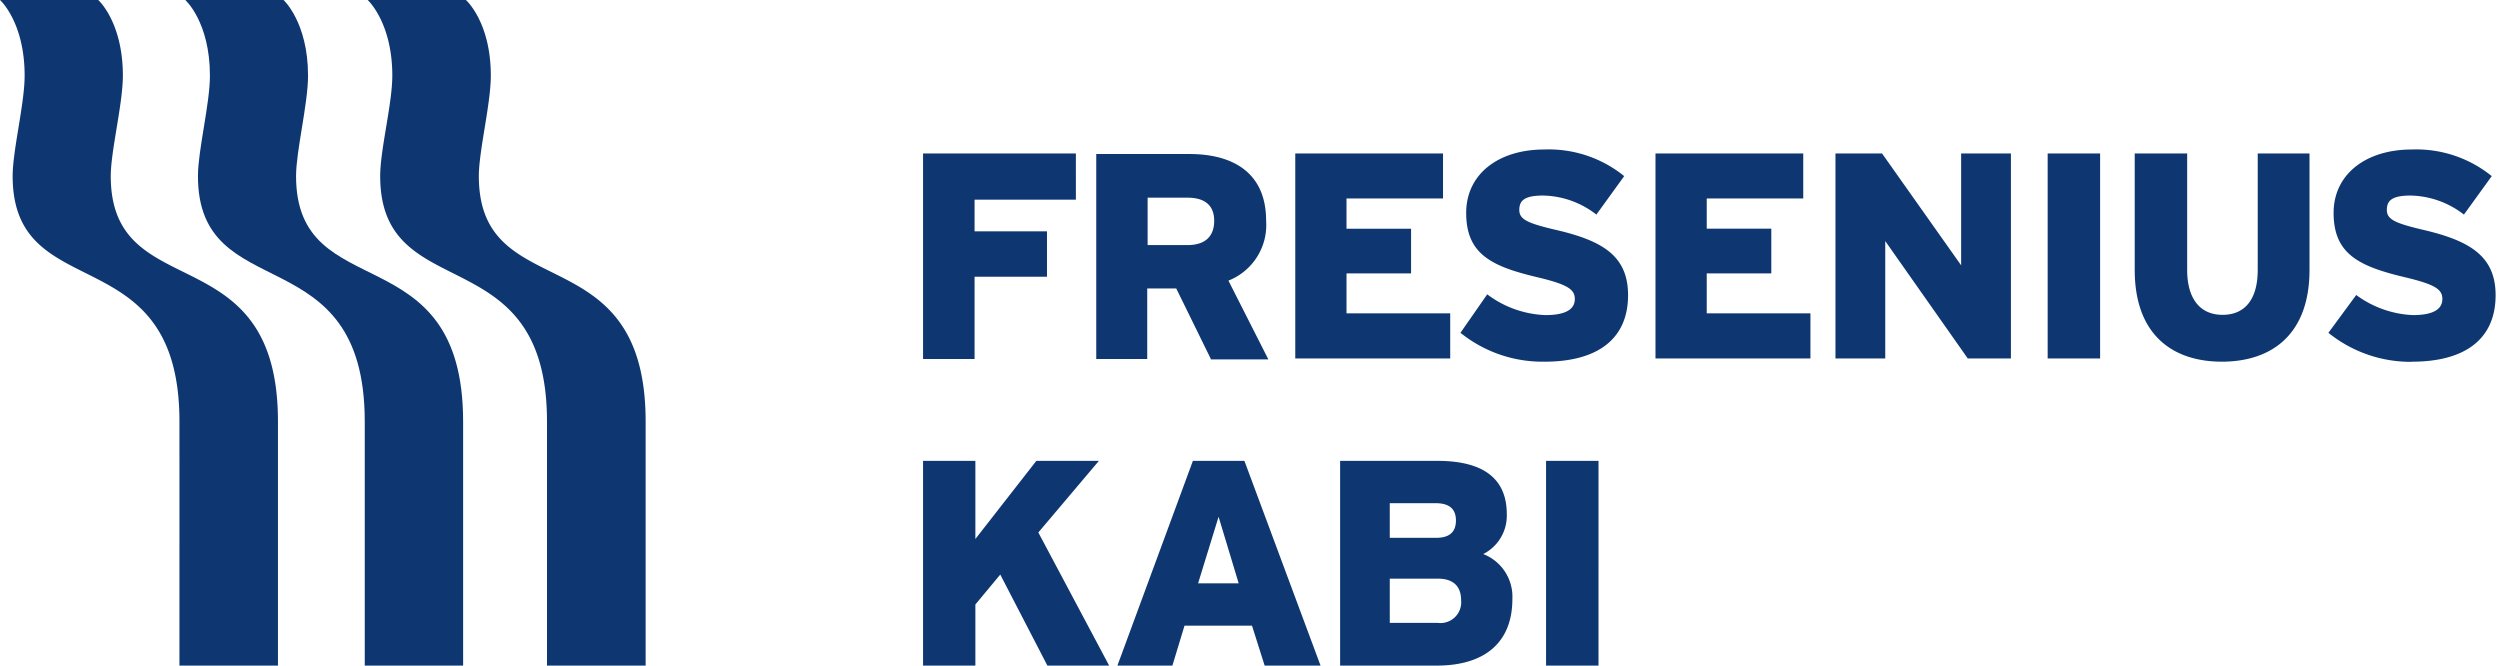
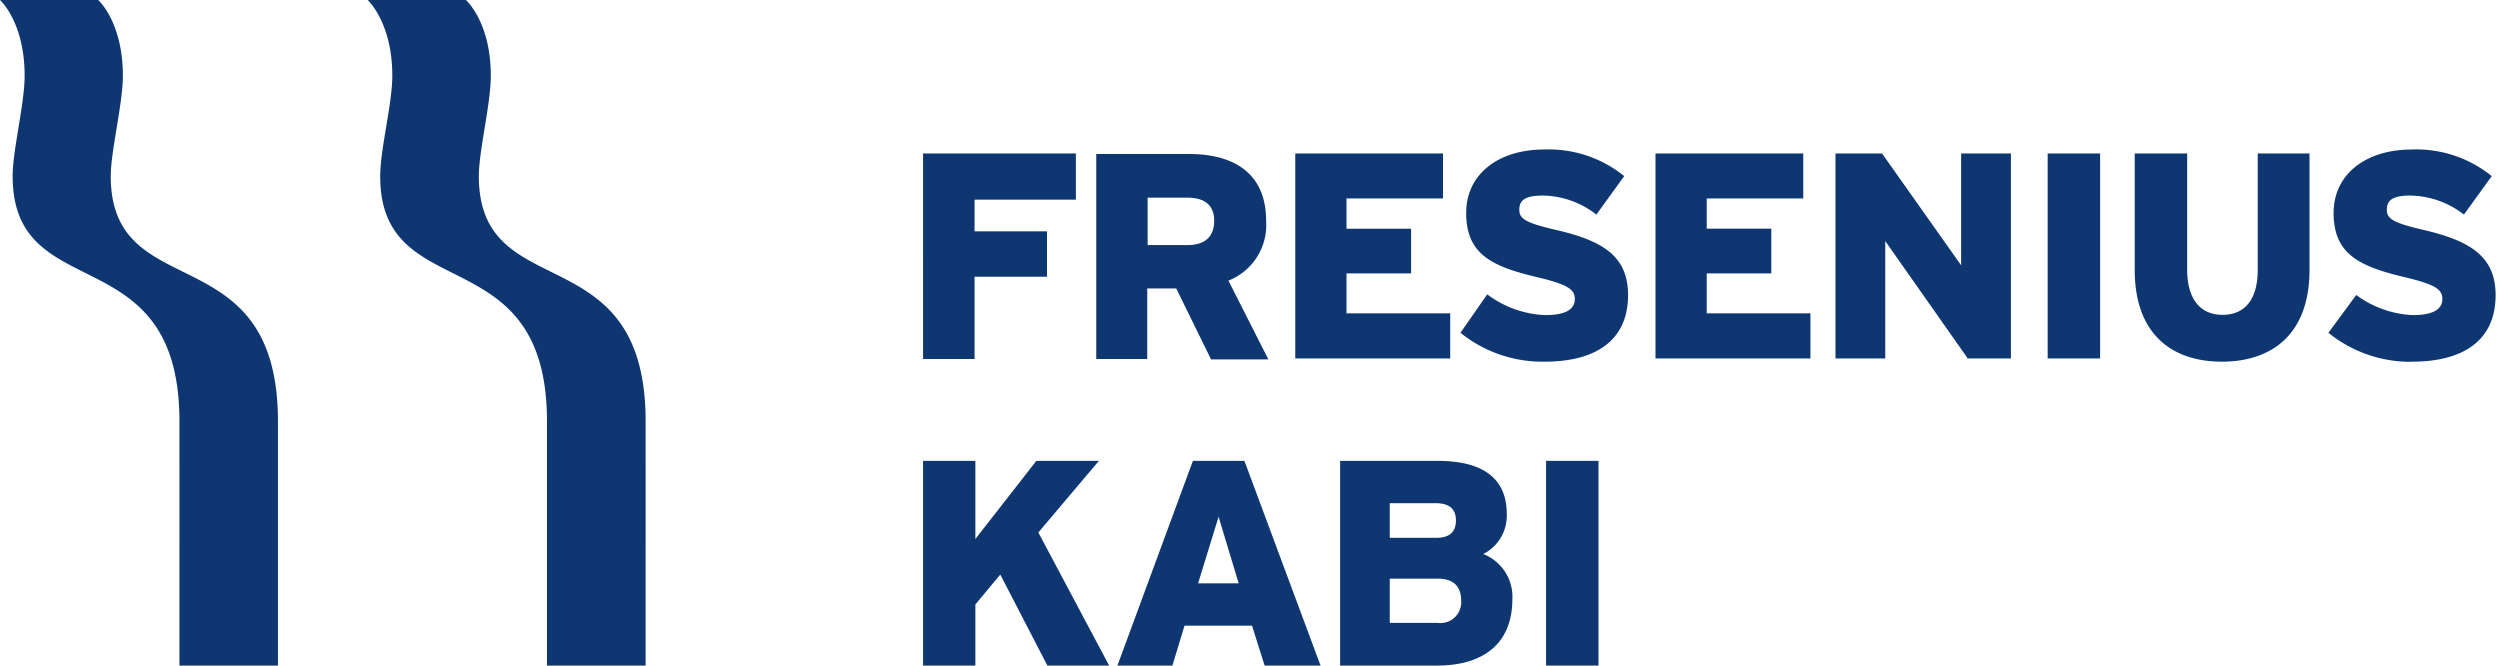
<svg xmlns="http://www.w3.org/2000/svg" id="Ebene_1" data-name="Ebene 1" viewBox="0 0 187.8 50">
  <defs>
    <style>.cls-1{fill:#0e3772}</style>
  </defs>
-   <path class="cls-1" d="M34.79 50V31.67c0-14.18-12.55-8.55-12.55-18.44 0-1.89.9-5.43.9-7.55 0-4-1.84-5.68-1.84-5.68h-7.38s1.85 1.65 1.85 5.68c0 2.12-.9 5.6-.9 7.55 0 9.94 12.53 4.39 12.53 18.44V50z" />
  <path class="cls-1" d="M20.88 50V31.67c0-14.18-12.56-8.55-12.56-18.44 0-1.89.91-5.43.91-7.55C9.23 1.65 7.38 0 7.38 0H0s1.85 1.65 1.85 5.68c0 2.12-.9 5.6-.9 7.55 0 9.94 12.53 4.39 12.53 18.44V50zM48.49 50h-7.4V31.67c0-14-12.53-8.5-12.53-18.44 0-2 .91-5.43.91-7.55 0-4-1.85-5.68-1.85-5.68H35s1.87 1.65 1.87 5.68c0 2.12-.9 5.66-.9 7.55 0 9.89 12.53 4.26 12.53 18.44V50zM78.68 50l-3.54-6.84-1.87 2.25V50h-3.93V34.62h3.93v5.87l4.58-5.87h4.7L78 40l5.32 10zM95 50h4.2l-5.72-15.38h-3.87L83.94 50h4.13l.91-3h5.07l.95 3zm-5-6.18l1.54-5 1.51 5zM107.92 50c3.69 0 5.69-1.8 5.69-5a3.44 3.44 0 00-2.19-3.38 3.23 3.23 0 001.77-3c0-2.59-1.66-4-5.21-4h-7.31V50zm-.07-12.2c1.13 0 1.52.53 1.52 1.3s-.39 1.3-1.47 1.3h-3.5v-2.6zm.18 5.67c1.17 0 1.73.6 1.73 1.63a1.56 1.56 0 01-1.76 1.69h-3.6v-3.32zm8.11 6.53h3.94V34.62h-3.94V50zM73.21 15v2.38h5.44v3.41h-5.44v6.18h-3.87V11.53h11.48V15zm17.72 12h4.35l-3-5.92a4.49 4.49 0 002.83-4.51c0-3.52-2.39-5-5.76-5h-7v15.4h3.83v-5.3h2.18l2.6 5.3zm-1.72-12.15c1.37 0 2 .64 2 1.74s-.61 1.82-2 1.82h-3v-3.56zm8.09 12.08h11.64v-3.39h-7.79v-3H106v-3.36h-4.85v-2.27h7.25v-3.38H97.3v15.4zm18.73.24c3.87 0 6.27-1.62 6.27-5 0-3-2-4.11-5.46-4.91-2.13-.5-2.71-.79-2.71-1.49s.38-1.08 1.79-1.08a6.7 6.7 0 014 1.43l2.09-2.89a9 9 0 00-6-2c-3.48 0-5.87 1.87-5.87 4.76 0 3.06 1.84 4 5.28 4.82 2.33.55 2.88.92 2.88 1.65s-.61 1.21-2.22 1.21a7.73 7.73 0 01-4.36-1.56L109.71 25a9.83 9.83 0 006.29 2.17zm8.35-.24H136v-3.39h-7.79v-3h4.85v-3.36h-4.85v-2.27h7.25v-3.38h-11.1v15.4zm23.44 0h3.24v-15.4h-3.74v8.4l-5.94-8.4h-3.5v15.4h3.74v-8.82l6.2 8.82zm6 0h3.94v-15.4h-3.94v15.4zm13.07.24c3.87 0 6.6-2.15 6.6-6.89v-8.75h-3.89v8.75c0 2.1-.88 3.37-2.64 3.37s-2.66-1.3-2.66-3.37v-8.75h-3.94v8.75c0 4.76 2.73 6.89 6.56 6.89zm14.31 0c3.87 0 6.27-1.62 6.27-5 0-3-2.05-4.11-5.46-4.91-2.13-.5-2.71-.79-2.71-1.49s.38-1.08 1.79-1.08a6.73 6.73 0 014 1.43l2.09-2.89a9 9 0 00-6-2c-3.47 0-5.88 1.87-5.88 4.76 0 3.06 1.86 4 5.29 4.82 2.33.55 2.88.92 2.88 1.65s-.62 1.21-2.22 1.21a7.73 7.73 0 01-4.25-1.51L174.91 25a9.83 9.83 0 006.32 2.18z" />
</svg>